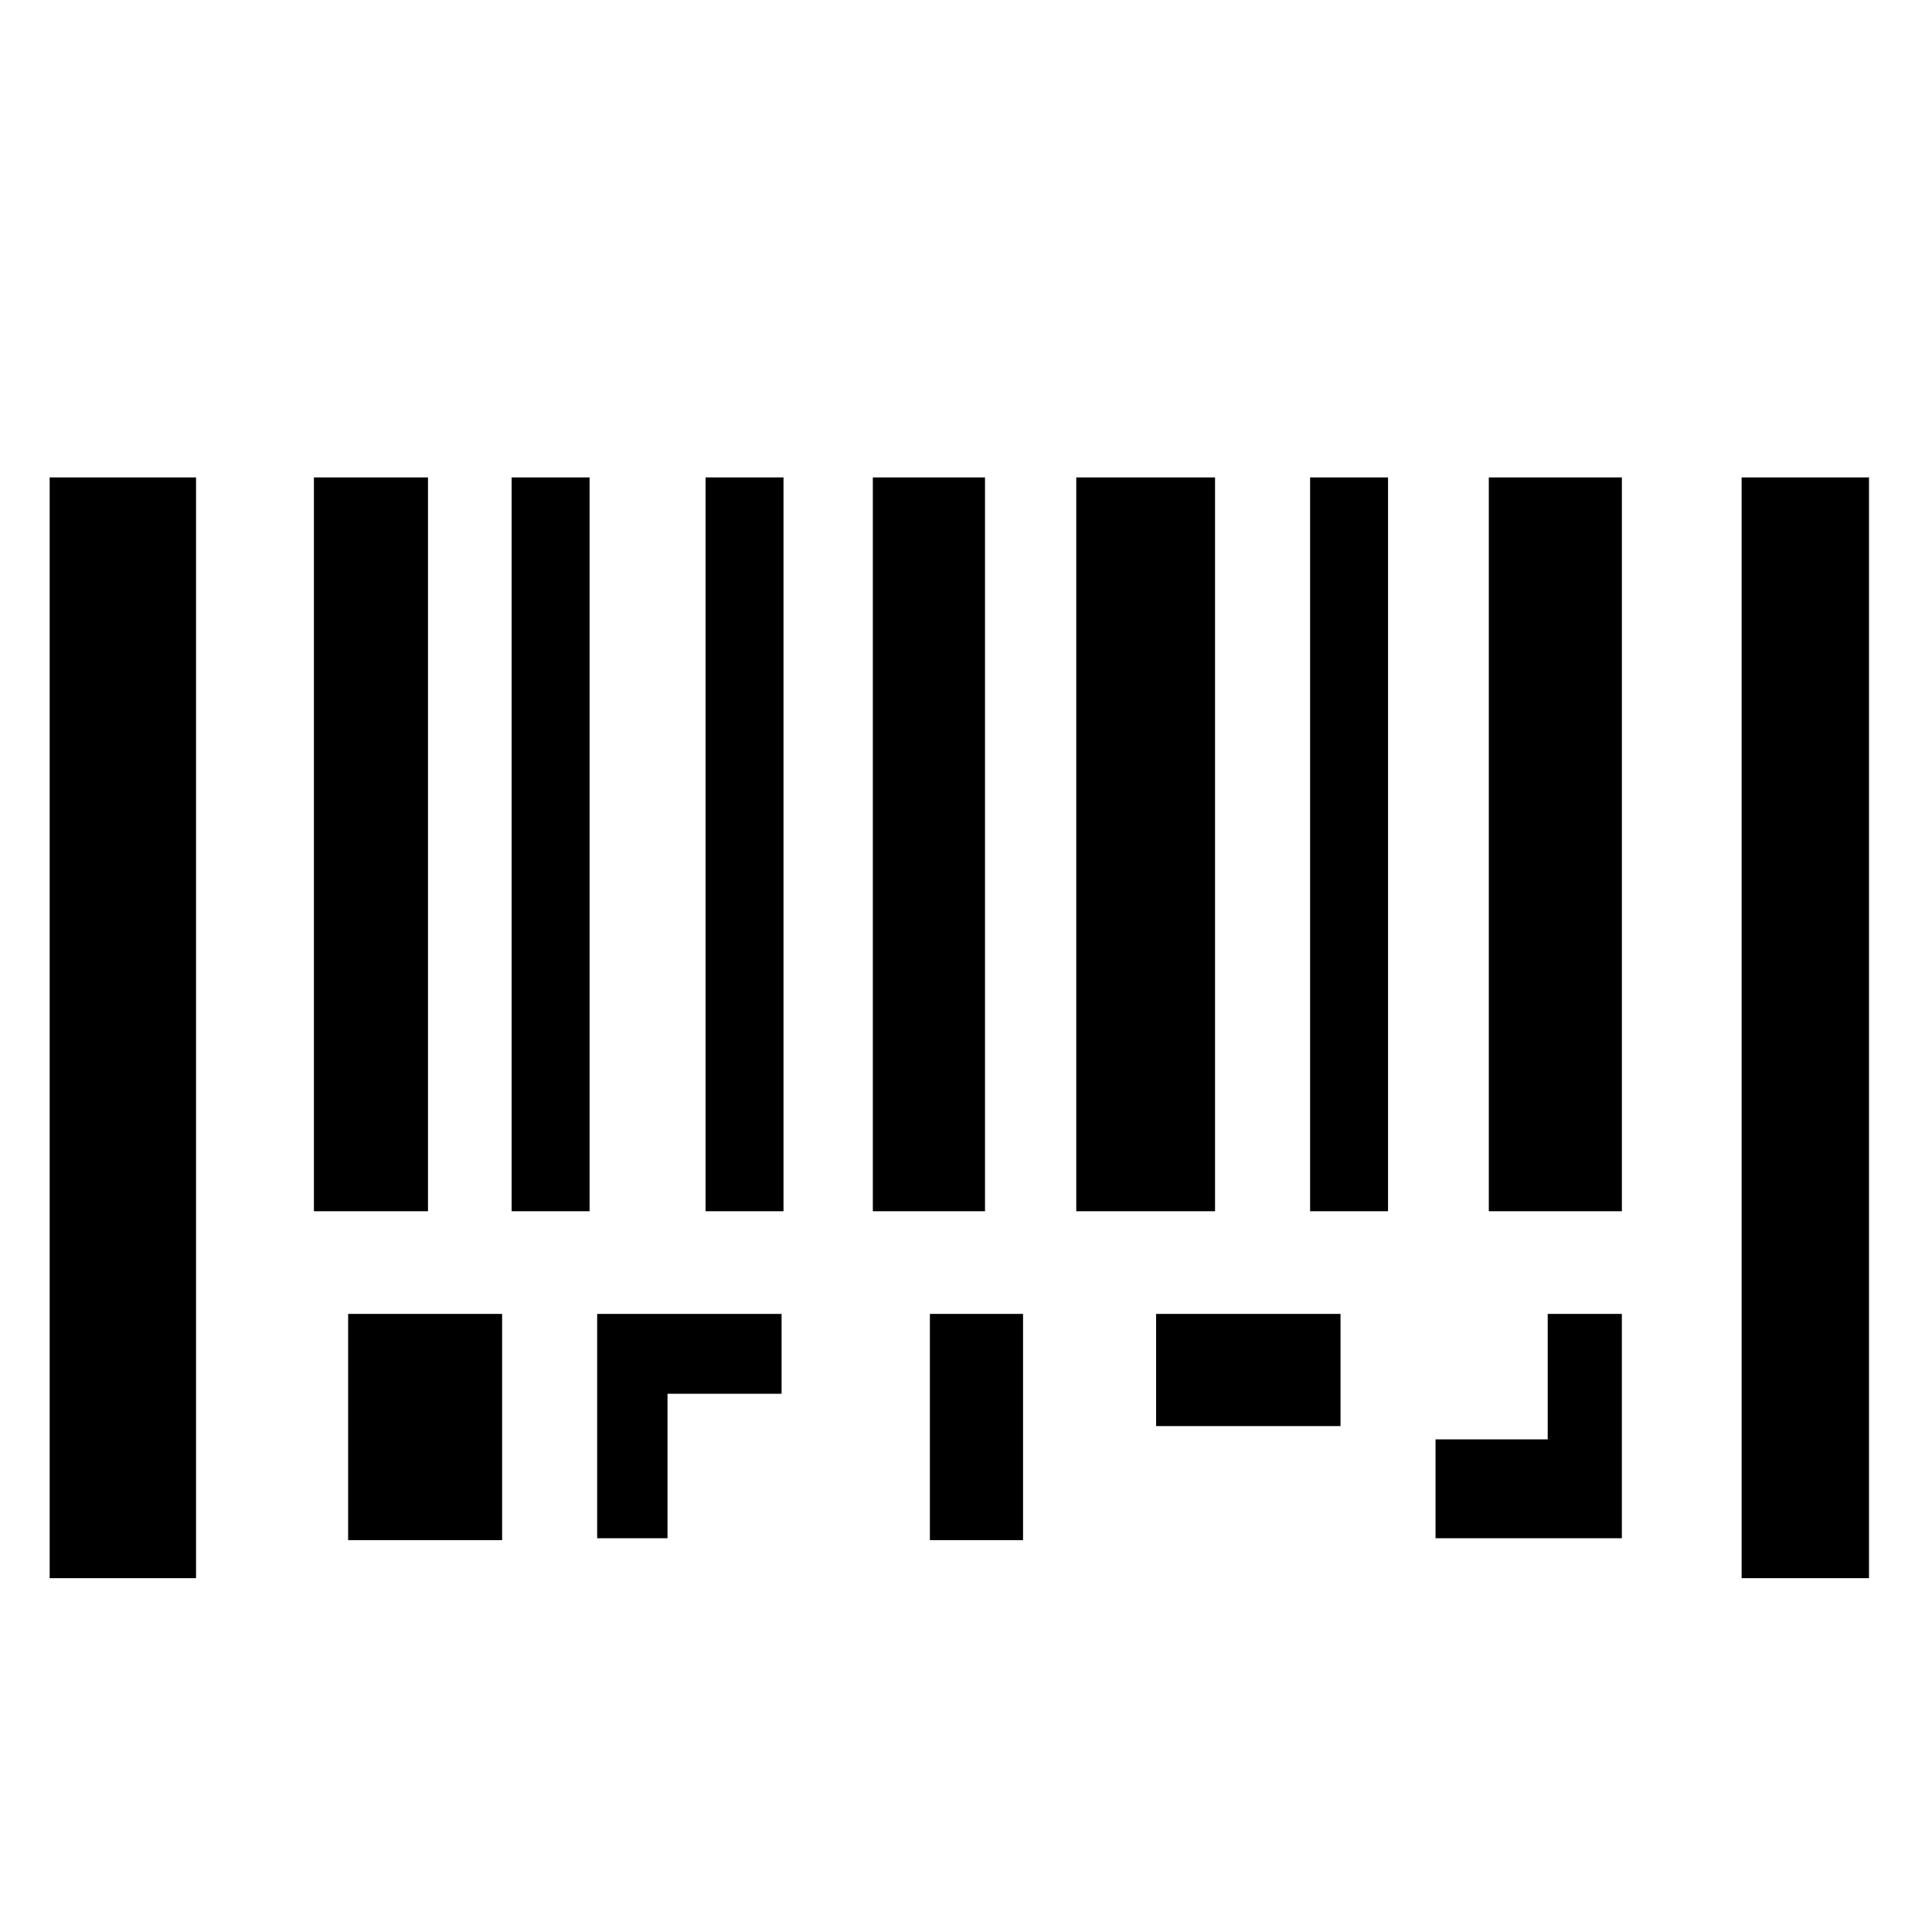
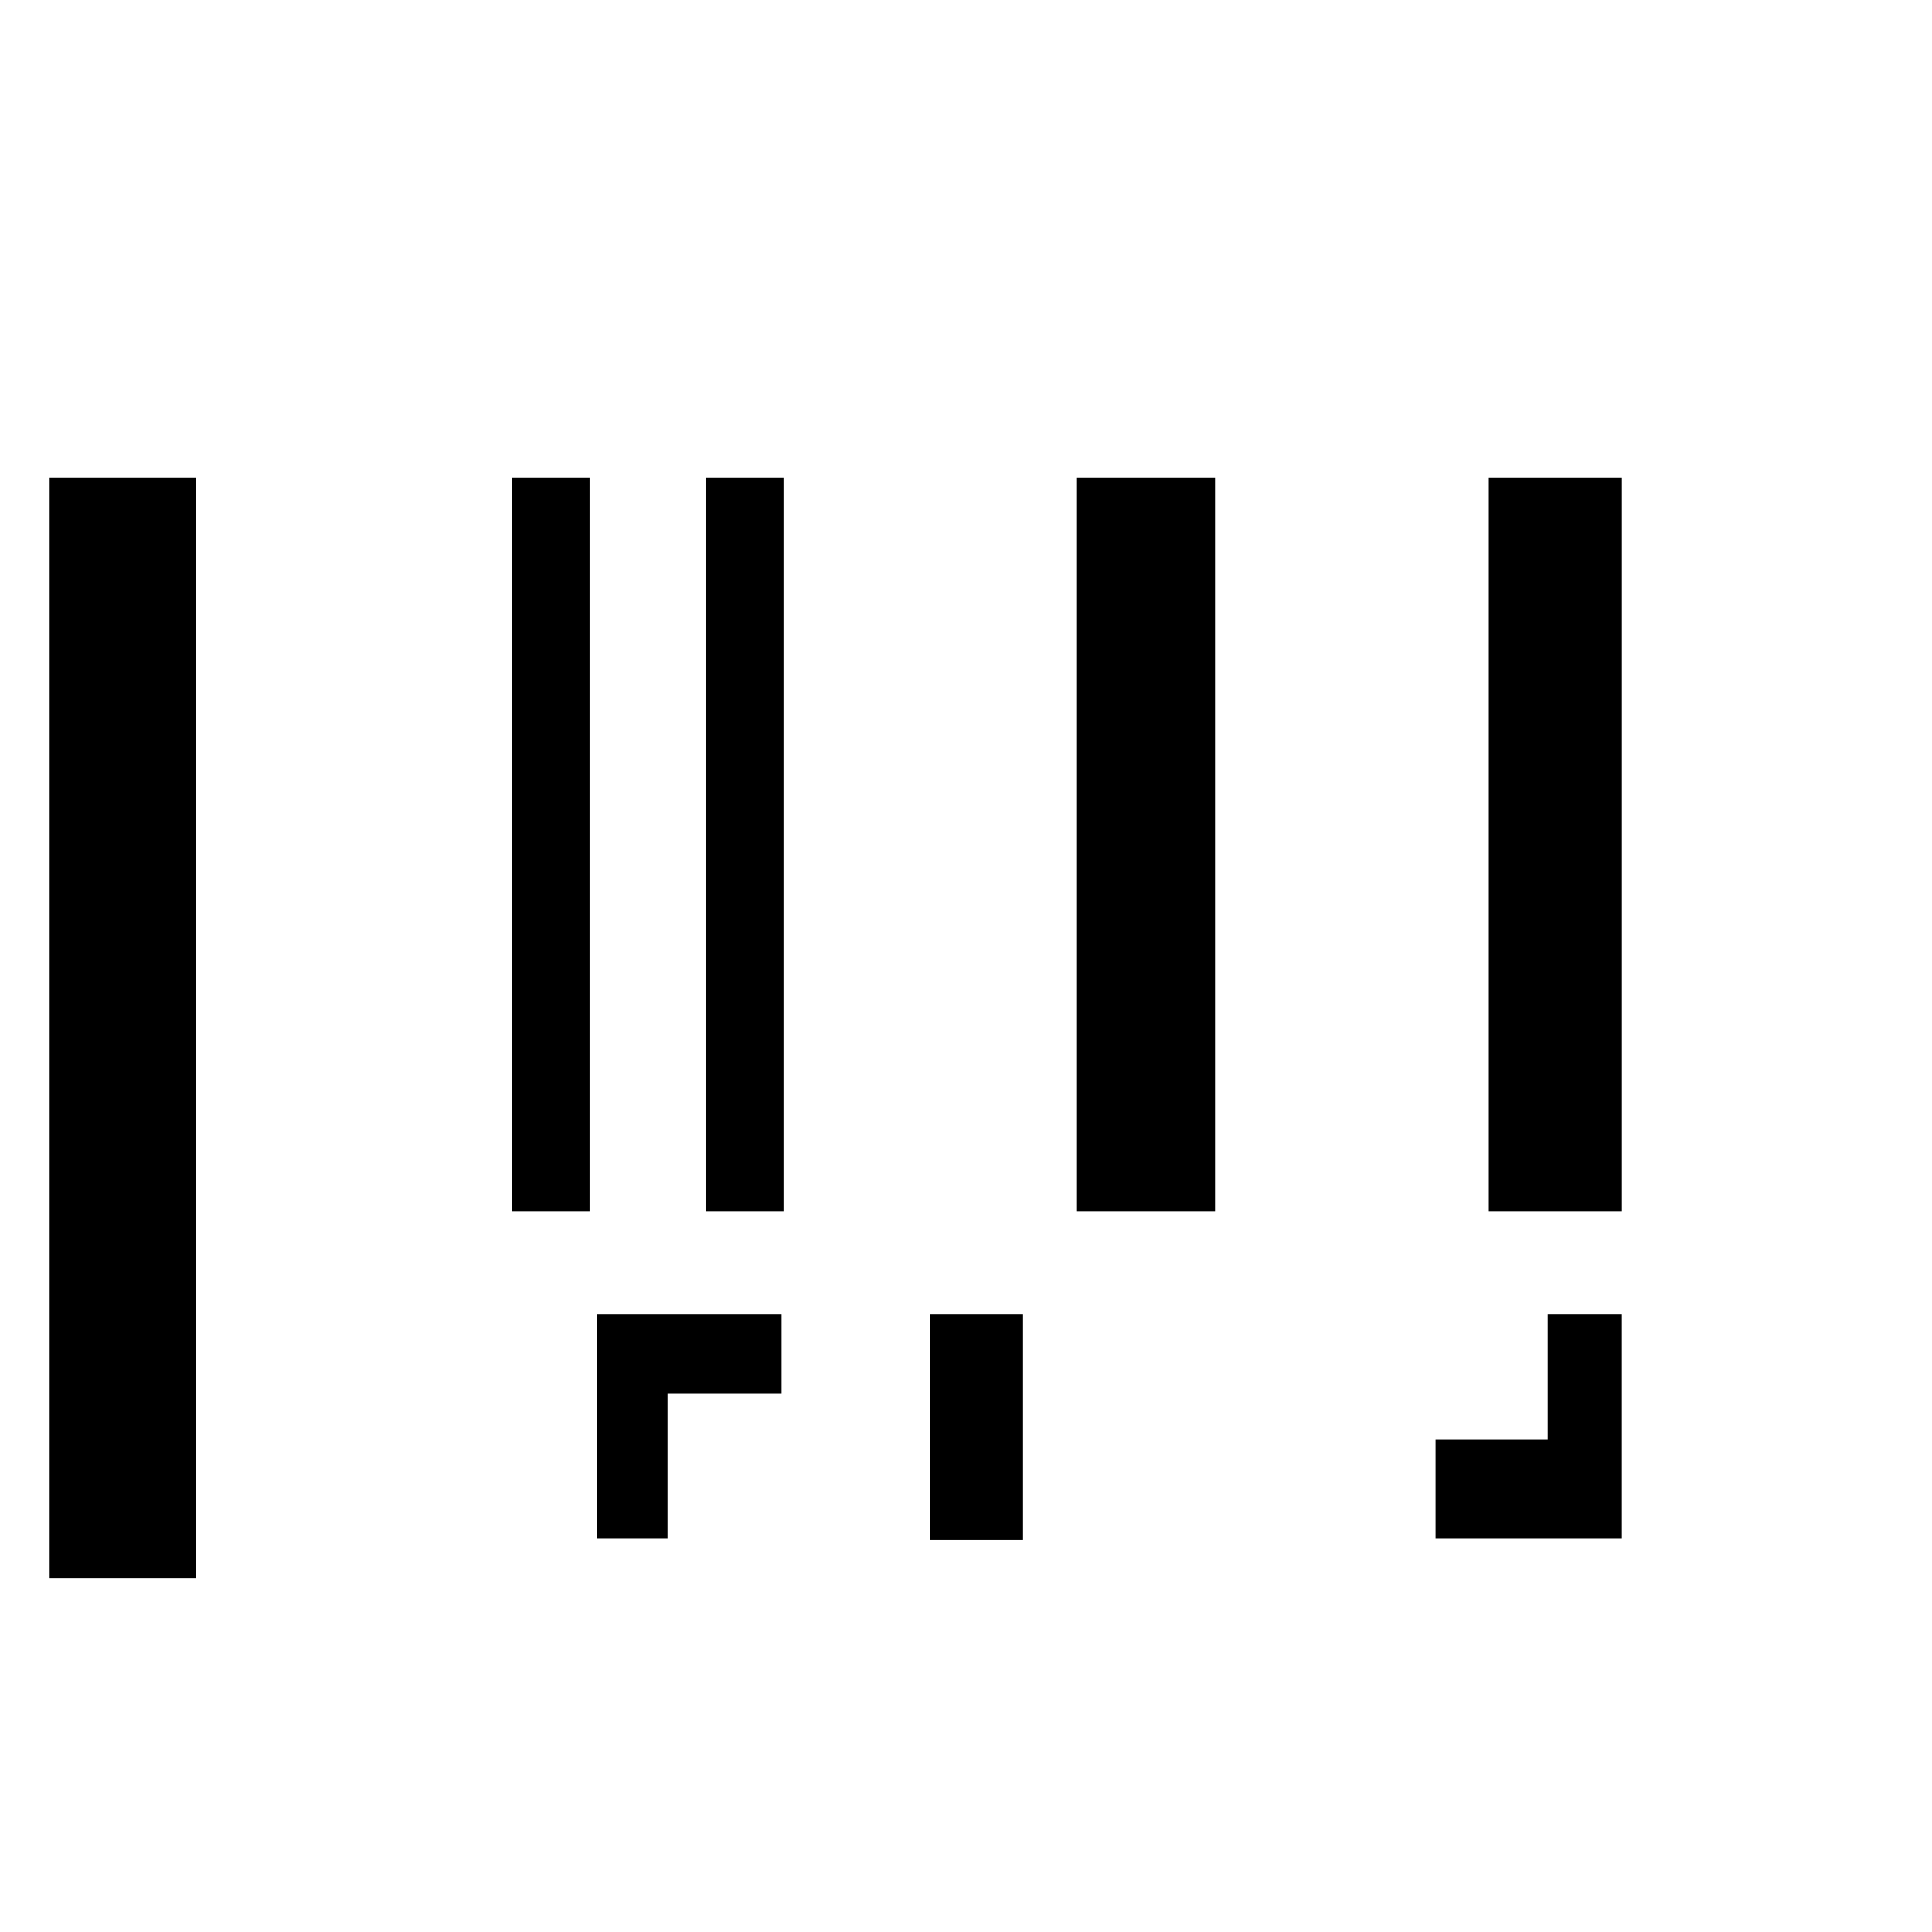
<svg xmlns="http://www.w3.org/2000/svg" fill="#000000" width="800px" height="800px" version="1.1" viewBox="144 144 512 512">
  <g>
-     <path d="m236.26 492.2h40.809v59.953h-40.809z" />
    <path d="m390.43 492.2h24.688v59.953h-24.688z" />
    <path d="m320.9 513.36h30.227v-21.16h-48.871v59.449h18.645z" />
-     <path d="m450.38 492.2h48.871v29.727h-48.871z" />
    <path d="m554.16 492.2v33.25h-29.723v26.199h49.371v-59.449z" />
    <path d="m157.16 270.52h38.793v291.71h-38.793z" />
-     <path d="m605.55 270.52h33.754v291.71h-33.754z" />
-     <path d="m227.19 270.52h30.23v194.47h-30.23z" />
+     <path d="m605.55 270.52h33.754h-33.754z" />
    <path d="m279.59 270.52h20.656v194.47h-20.656z" />
    <path d="m330.98 270.52h20.656v194.47h-20.656z" />
-     <path d="m375.31 270.52h29.727v194.47h-29.727z" />
    <path d="m429.22 270.52h36.777v194.47h-36.777z" />
-     <path d="m491.19 270.52h20.656v194.47h-20.656z" />
    <path d="m538.55 270.52h35.266v194.47h-35.266z" />
  </g>
</svg>